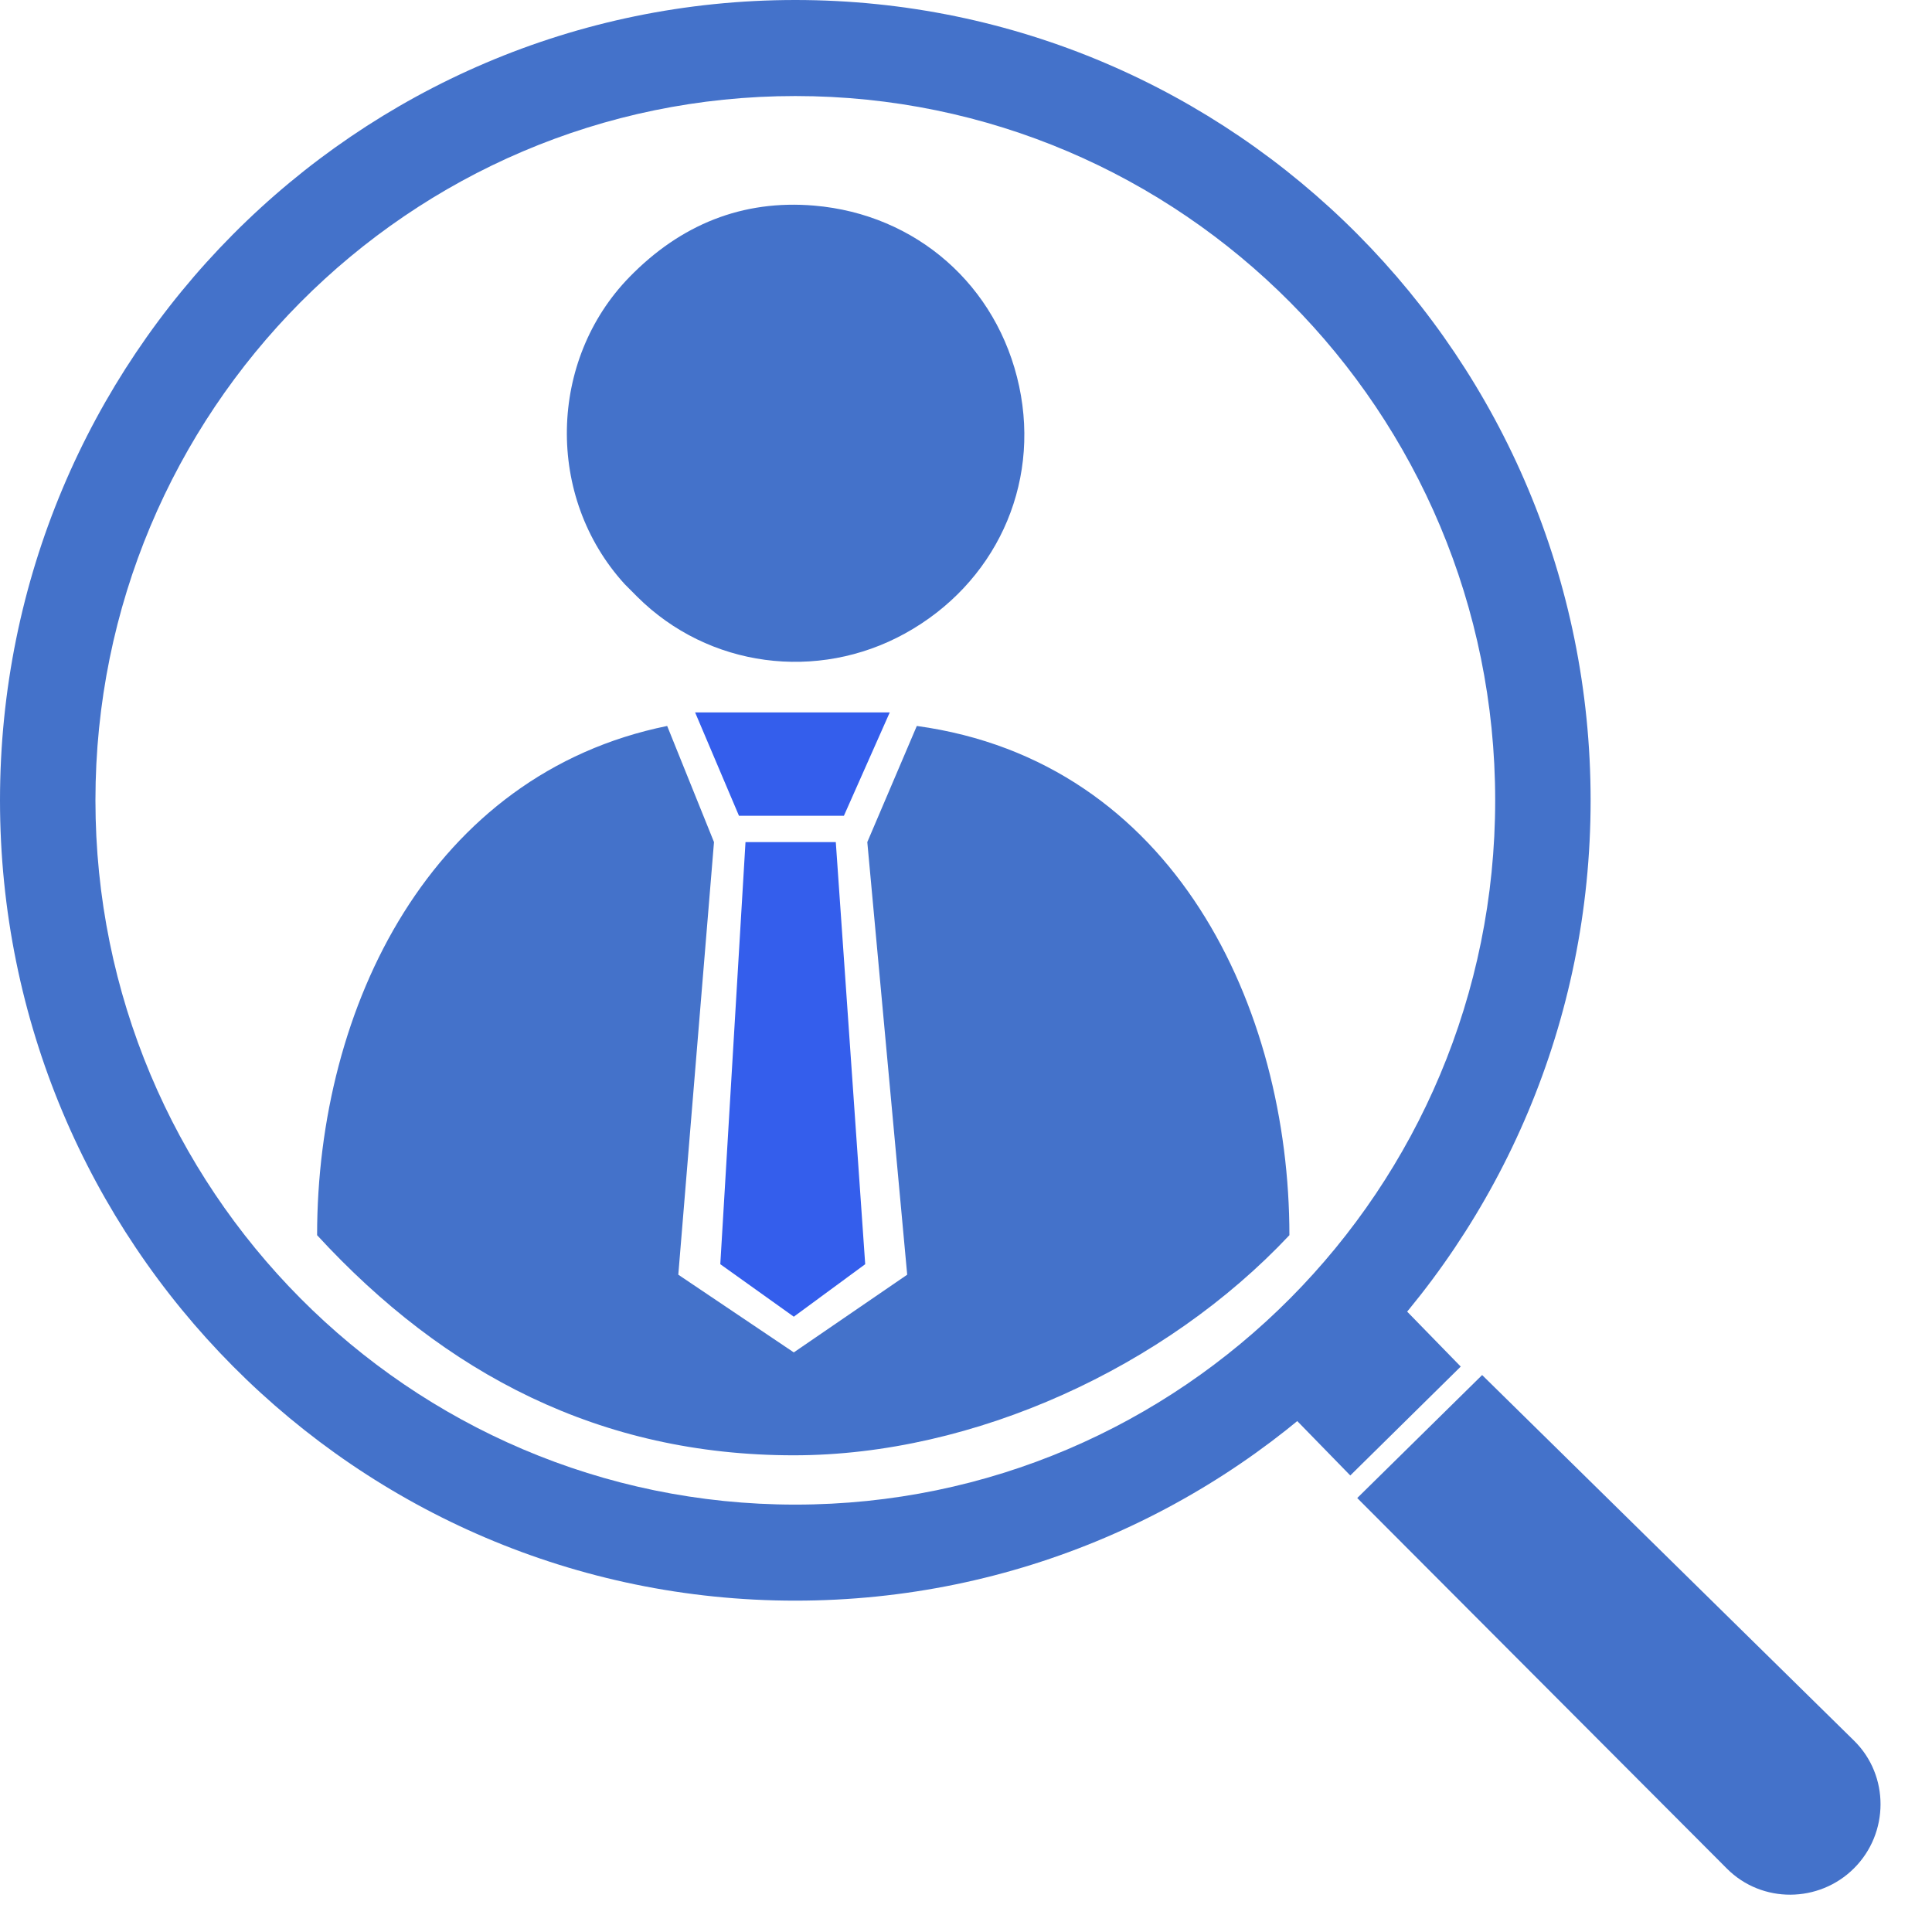
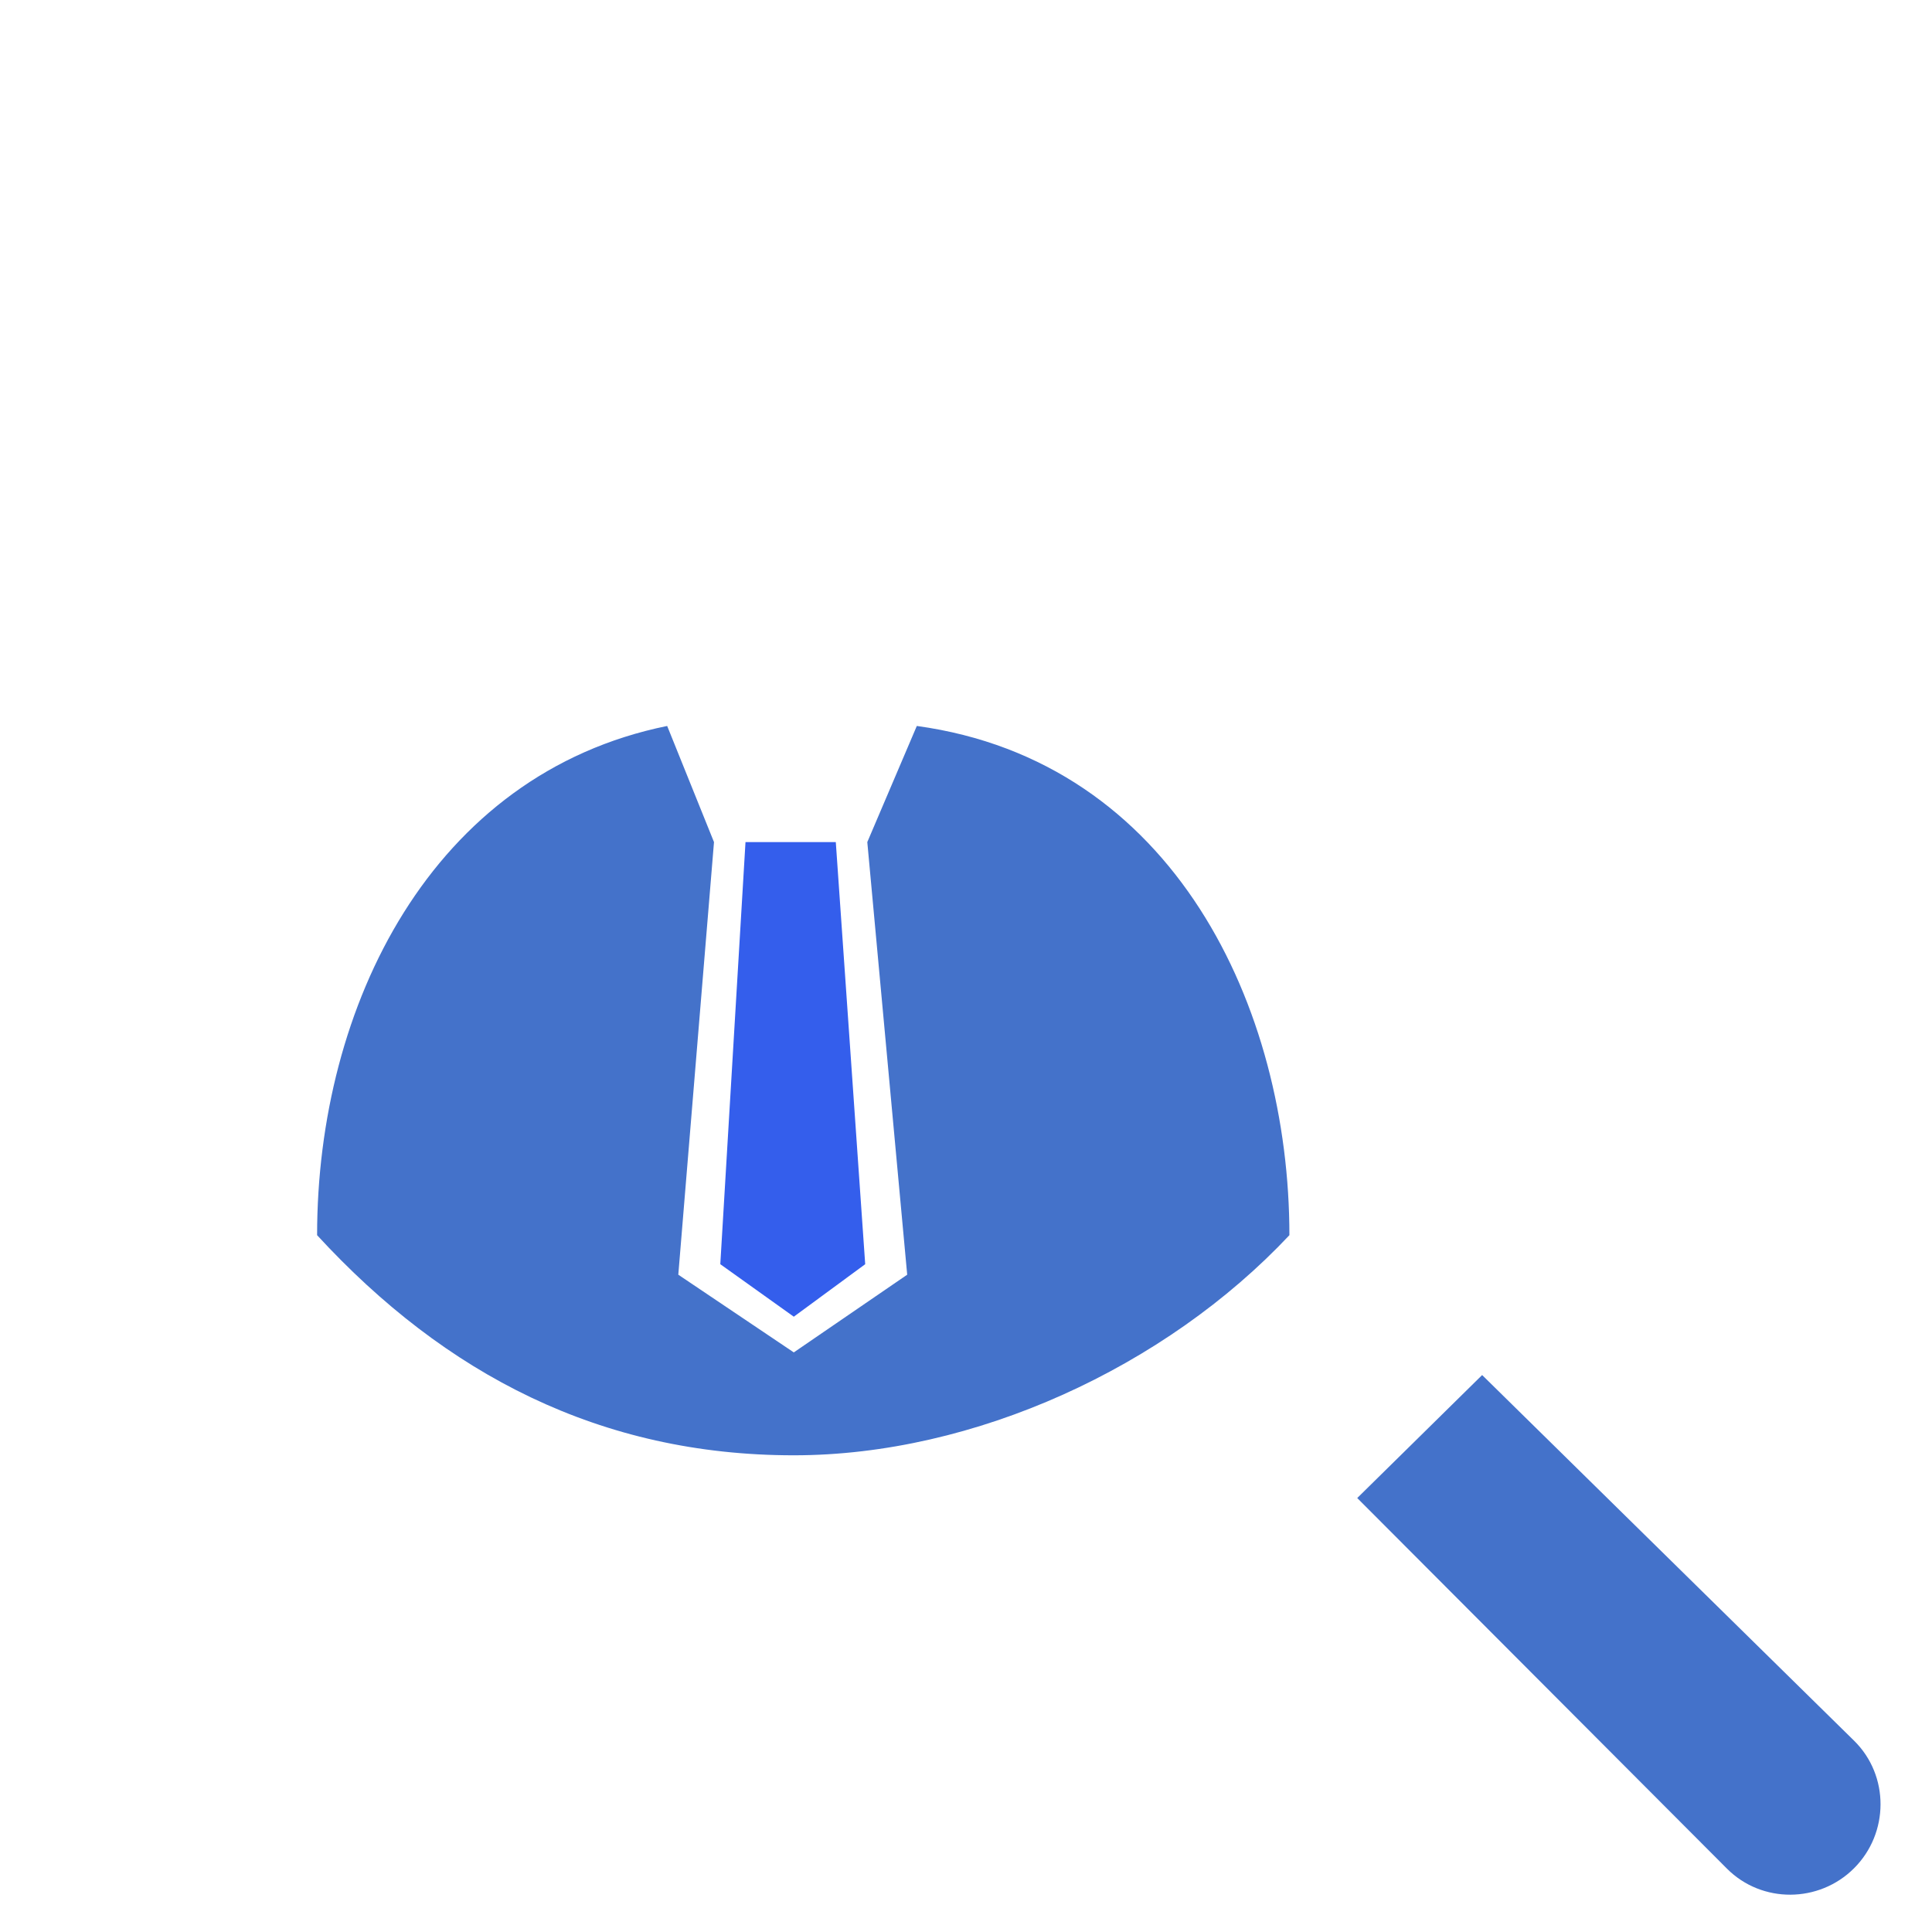
<svg xmlns="http://www.w3.org/2000/svg" width="1080" height="1080" viewBox="0 0 1080 1080" fill="none">
  <path d="M1036.39 1044.4C1016.84 1063.9 984.894 1064.15 965.391 1044.6L758.701 837.41L828.526 768.659L1036.43 973.051C1056.26 992.543 1056.08 1024.76 1036.39 1044.4V1044.4Z" fill="#4472CA" />
-   <rect width="86.714" height="44.602" transform="matrix(0.712 -0.702 0.698 0.716 723.682 792.865)" fill="#4472CA" />
-   <path d="M889.165 447.386C889.165 694.471 690.119 894.772 444.582 894.772C199.046 894.772 0 694.471 0 447.386C0 200.302 199.046 0 444.582 0C690.119 0 889.165 200.302 889.165 447.386ZM53.35 447.386C53.35 664.82 228.511 841.086 444.582 841.086C660.654 841.086 835.815 664.82 835.815 447.386C835.815 229.952 660.654 53.686 444.582 53.686C228.511 53.686 53.35 229.952 53.35 447.386Z" fill="#4472CA" />
  <path d="M507.13 712.565L484.826 470.739L512.505 405.816C656.412 425.543 720.783 563.478 720.783 690.479C651.522 764.217 544.696 813.522 443.739 813.522C335.739 813.522 248.87 768.326 177.261 690.479C177.261 562.304 241.239 432.587 372.955 405.816L399.13 470.739L379.174 712.565L443.739 756L507.13 712.565Z" fill="#4472CA" />
-   <path d="M349.168 326.501C304.763 277.772 306.636 201.291 351.828 154.909C380.484 125.497 415.062 111.526 455.186 114.942C511.981 119.78 557.646 159.38 569.723 215.976C581.644 271.839 556.025 326.476 505.884 354.124C457.035 381.059 396.06 373.308 356.152 333.518C354.032 331.405 351.935 329.271 349.168 326.501Z" fill="#4472CA" />
  <path d="M483.652 706.696L443.739 736.043L402.652 706.696L416.739 470.739H467.217L483.652 706.696Z" fill="#345EEC" />
-   <path d="M388.563 398.234H497.382L471.751 456.016H413.089L388.563 398.234Z" fill="#345EEC" />
</svg>